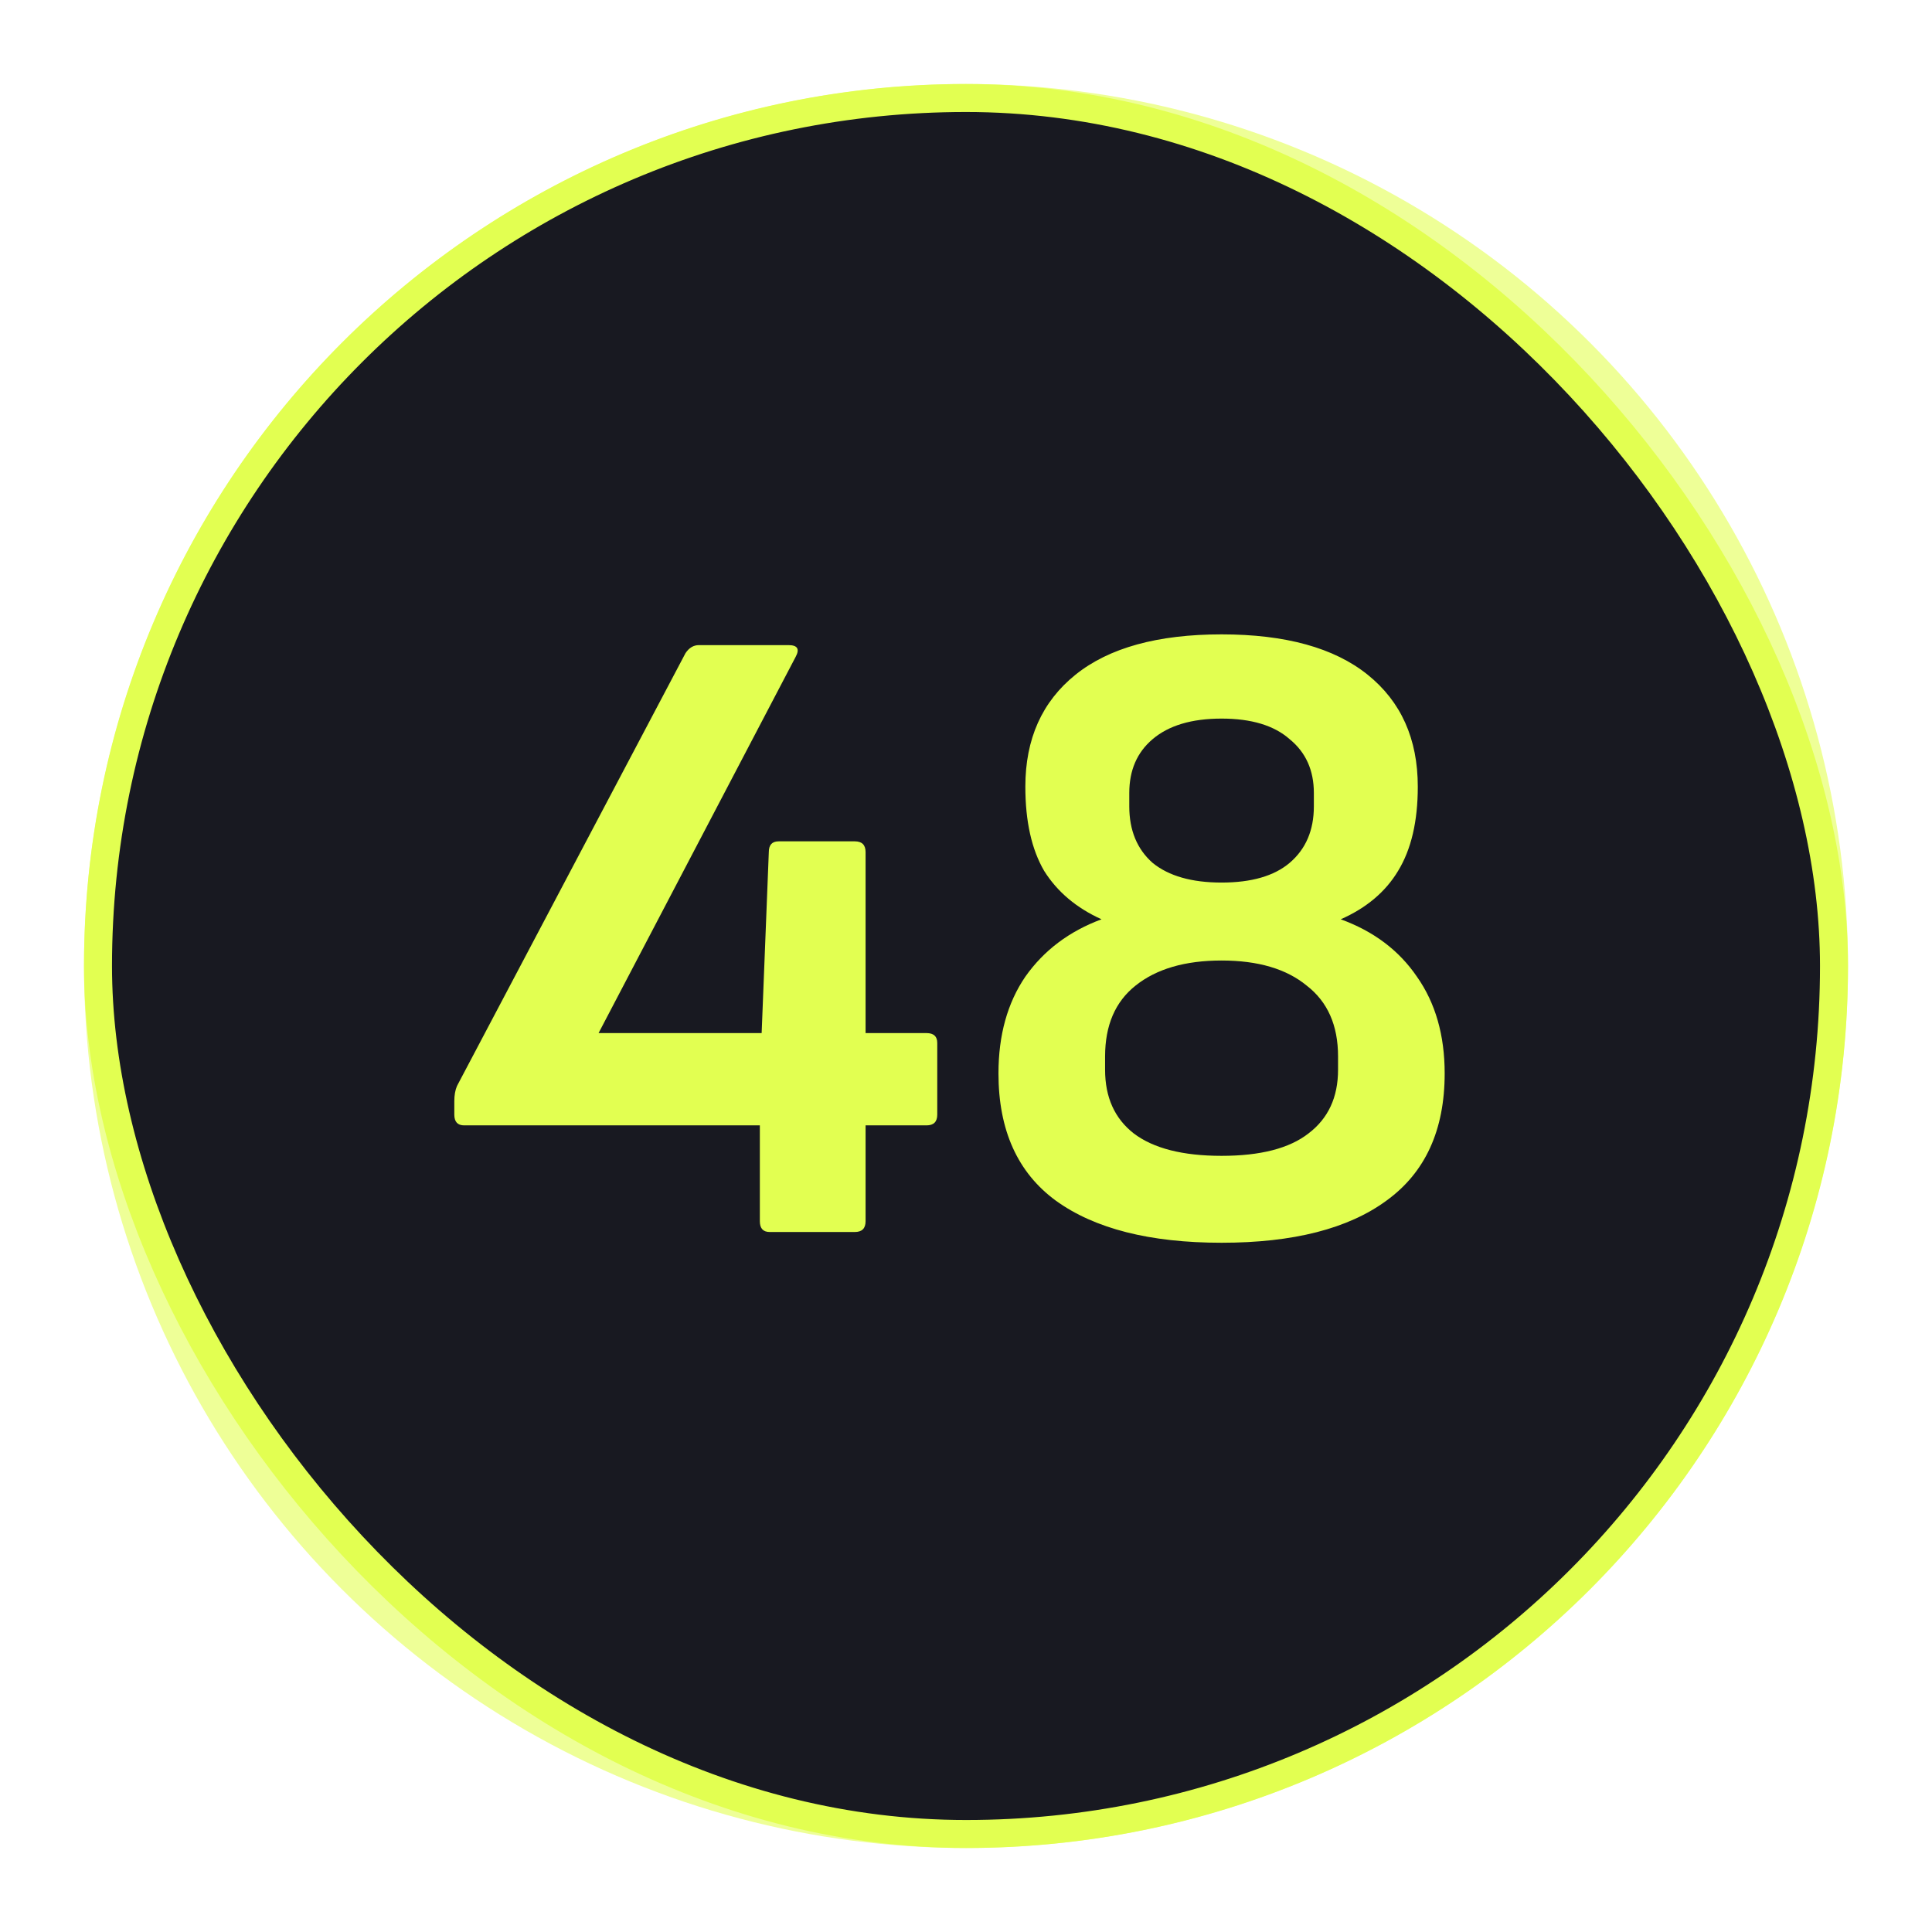
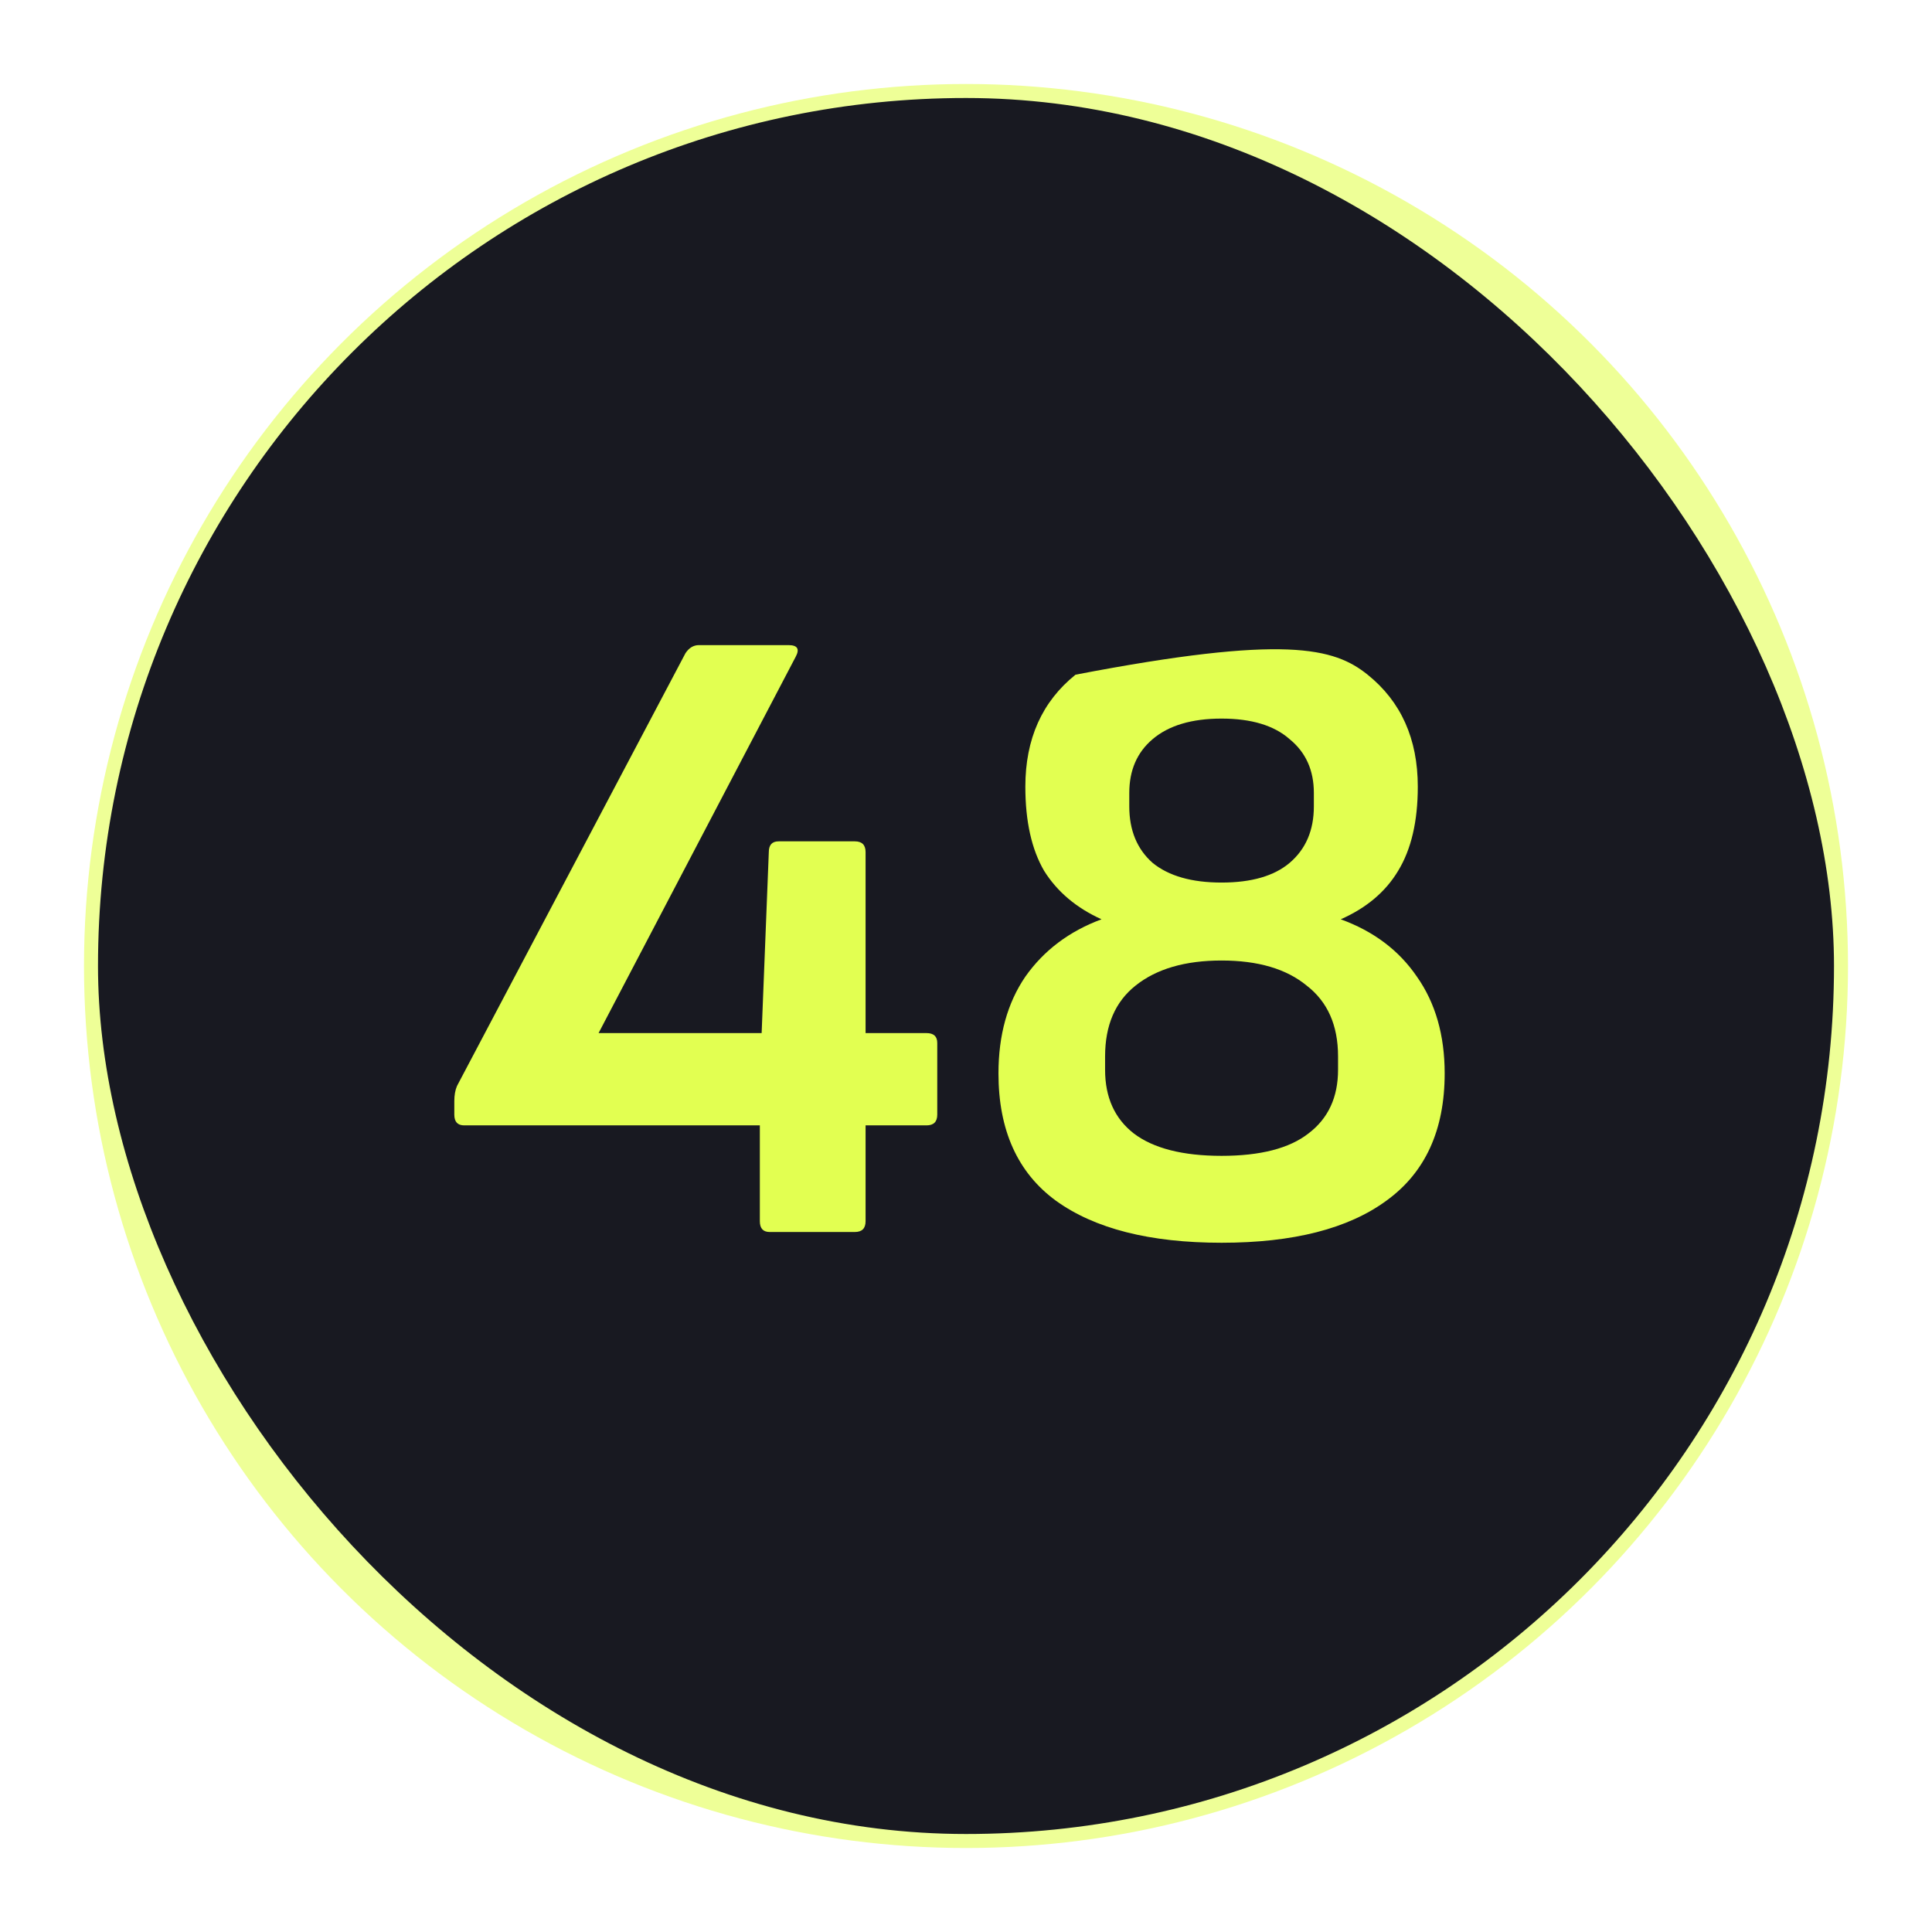
<svg xmlns="http://www.w3.org/2000/svg" width="138" height="138" viewBox="0 0 138 138" fill="none">
  <g opacity="0.6" filter="url(#filter0_f_158_1804)">
    <circle cx="69" cy="69" r="63" fill="#E2FF51" />
  </g>
  <rect x="7" y="7" width="124" height="124" rx="62" fill="#181921" />
-   <rect x="7" y="7" width="124" height="124" rx="62" stroke="#E2FF51" stroke-width="2" />
-   <path d="M54.979 88C54.51 88 54.275 87.744 54.275 87.232V80.384H33.155C32.686 80.384 32.451 80.128 32.451 79.616V78.656C32.451 78.229 32.515 77.867 32.643 77.568L48.963 46.656C49.219 46.272 49.539 46.08 49.923 46.08H56.323C56.963 46.08 57.134 46.357 56.835 46.912L42.755 73.792H54.403L54.915 60.864C54.915 60.352 55.15 60.096 55.619 60.096H61.059C61.571 60.096 61.827 60.352 61.827 60.864V73.792H66.179C66.691 73.792 66.947 74.027 66.947 74.496V79.616C66.947 80.128 66.691 80.384 66.179 80.384H61.827V87.232C61.827 87.744 61.571 88 61.059 88H54.979ZM87.255 88.768C82.135 88.768 78.188 87.765 75.415 85.76C72.684 83.755 71.319 80.725 71.319 76.672C71.319 73.941 71.959 71.637 73.239 69.76C74.562 67.883 76.375 66.517 78.679 65.664C76.887 64.853 75.522 63.701 74.583 62.208C73.687 60.672 73.239 58.667 73.239 56.192C73.239 52.779 74.434 50.112 76.823 48.192C79.212 46.272 82.69 45.312 87.255 45.312C91.82 45.312 95.298 46.272 97.687 48.192C100.076 50.112 101.271 52.779 101.271 56.192C101.271 58.667 100.802 60.672 99.863 62.208C98.967 63.701 97.602 64.853 95.767 65.664C98.114 66.517 99.927 67.883 101.207 69.76C102.53 71.637 103.191 73.941 103.191 76.672C103.191 80.725 101.804 83.755 99.031 85.76C96.3 87.765 92.375 88.768 87.255 88.768ZM87.255 82.56C90.028 82.56 92.098 82.027 93.463 80.96C94.871 79.893 95.575 78.379 95.575 76.416V75.456C95.575 73.237 94.828 71.552 93.335 70.4C91.884 69.205 89.858 68.608 87.255 68.608C84.652 68.608 82.604 69.205 81.111 70.4C79.66 71.552 78.935 73.237 78.935 75.456V76.416C78.935 78.379 79.618 79.893 80.983 80.96C82.391 82.027 84.482 82.56 87.255 82.56ZM87.255 63.04C89.388 63.04 91.01 62.571 92.119 61.632C93.271 60.651 93.847 59.307 93.847 57.6V56.64C93.847 55.019 93.271 53.739 92.119 52.8C91.01 51.819 89.388 51.328 87.255 51.328C85.122 51.328 83.479 51.819 82.327 52.8C81.218 53.739 80.663 55.019 80.663 56.64V57.6C80.663 59.307 81.218 60.651 82.327 61.632C83.479 62.571 85.122 63.04 87.255 63.04Z" fill="#E2FF51" />
+   <path d="M54.979 88C54.51 88 54.275 87.744 54.275 87.232V80.384H33.155C32.686 80.384 32.451 80.128 32.451 79.616V78.656C32.451 78.229 32.515 77.867 32.643 77.568L48.963 46.656C49.219 46.272 49.539 46.08 49.923 46.08H56.323C56.963 46.08 57.134 46.357 56.835 46.912L42.755 73.792H54.403L54.915 60.864C54.915 60.352 55.15 60.096 55.619 60.096H61.059C61.571 60.096 61.827 60.352 61.827 60.864V73.792H66.179C66.691 73.792 66.947 74.027 66.947 74.496V79.616C66.947 80.128 66.691 80.384 66.179 80.384H61.827V87.232C61.827 87.744 61.571 88 61.059 88H54.979ZM87.255 88.768C82.135 88.768 78.188 87.765 75.415 85.76C72.684 83.755 71.319 80.725 71.319 76.672C71.319 73.941 71.959 71.637 73.239 69.76C74.562 67.883 76.375 66.517 78.679 65.664C76.887 64.853 75.522 63.701 74.583 62.208C73.687 60.672 73.239 58.667 73.239 56.192C73.239 52.779 74.434 50.112 76.823 48.192C91.82 45.312 95.298 46.272 97.687 48.192C100.076 50.112 101.271 52.779 101.271 56.192C101.271 58.667 100.802 60.672 99.863 62.208C98.967 63.701 97.602 64.853 95.767 65.664C98.114 66.517 99.927 67.883 101.207 69.76C102.53 71.637 103.191 73.941 103.191 76.672C103.191 80.725 101.804 83.755 99.031 85.76C96.3 87.765 92.375 88.768 87.255 88.768ZM87.255 82.56C90.028 82.56 92.098 82.027 93.463 80.96C94.871 79.893 95.575 78.379 95.575 76.416V75.456C95.575 73.237 94.828 71.552 93.335 70.4C91.884 69.205 89.858 68.608 87.255 68.608C84.652 68.608 82.604 69.205 81.111 70.4C79.66 71.552 78.935 73.237 78.935 75.456V76.416C78.935 78.379 79.618 79.893 80.983 80.96C82.391 82.027 84.482 82.56 87.255 82.56ZM87.255 63.04C89.388 63.04 91.01 62.571 92.119 61.632C93.271 60.651 93.847 59.307 93.847 57.6V56.64C93.847 55.019 93.271 53.739 92.119 52.8C91.01 51.819 89.388 51.328 87.255 51.328C85.122 51.328 83.479 51.819 82.327 52.8C81.218 53.739 80.663 55.019 80.663 56.64V57.6C80.663 59.307 81.218 60.651 82.327 61.632C83.479 62.571 85.122 63.04 87.255 63.04Z" fill="#E2FF51" />
  <defs>
    <filter id="filter0_f_158_1804" x="0" y="0" width="138" height="138" filterUnits="userSpaceOnUse" color-interpolation-filters="sRGB">
      <feFlood flood-opacity="0" result="BackgroundImageFix" />
      <feBlend mode="normal" in="SourceGraphic" in2="BackgroundImageFix" result="shape" />
      <feGaussianBlur stdDeviation="3" result="effect1_foregroundBlur_158_1804" />
    </filter>
  </defs>
</svg>